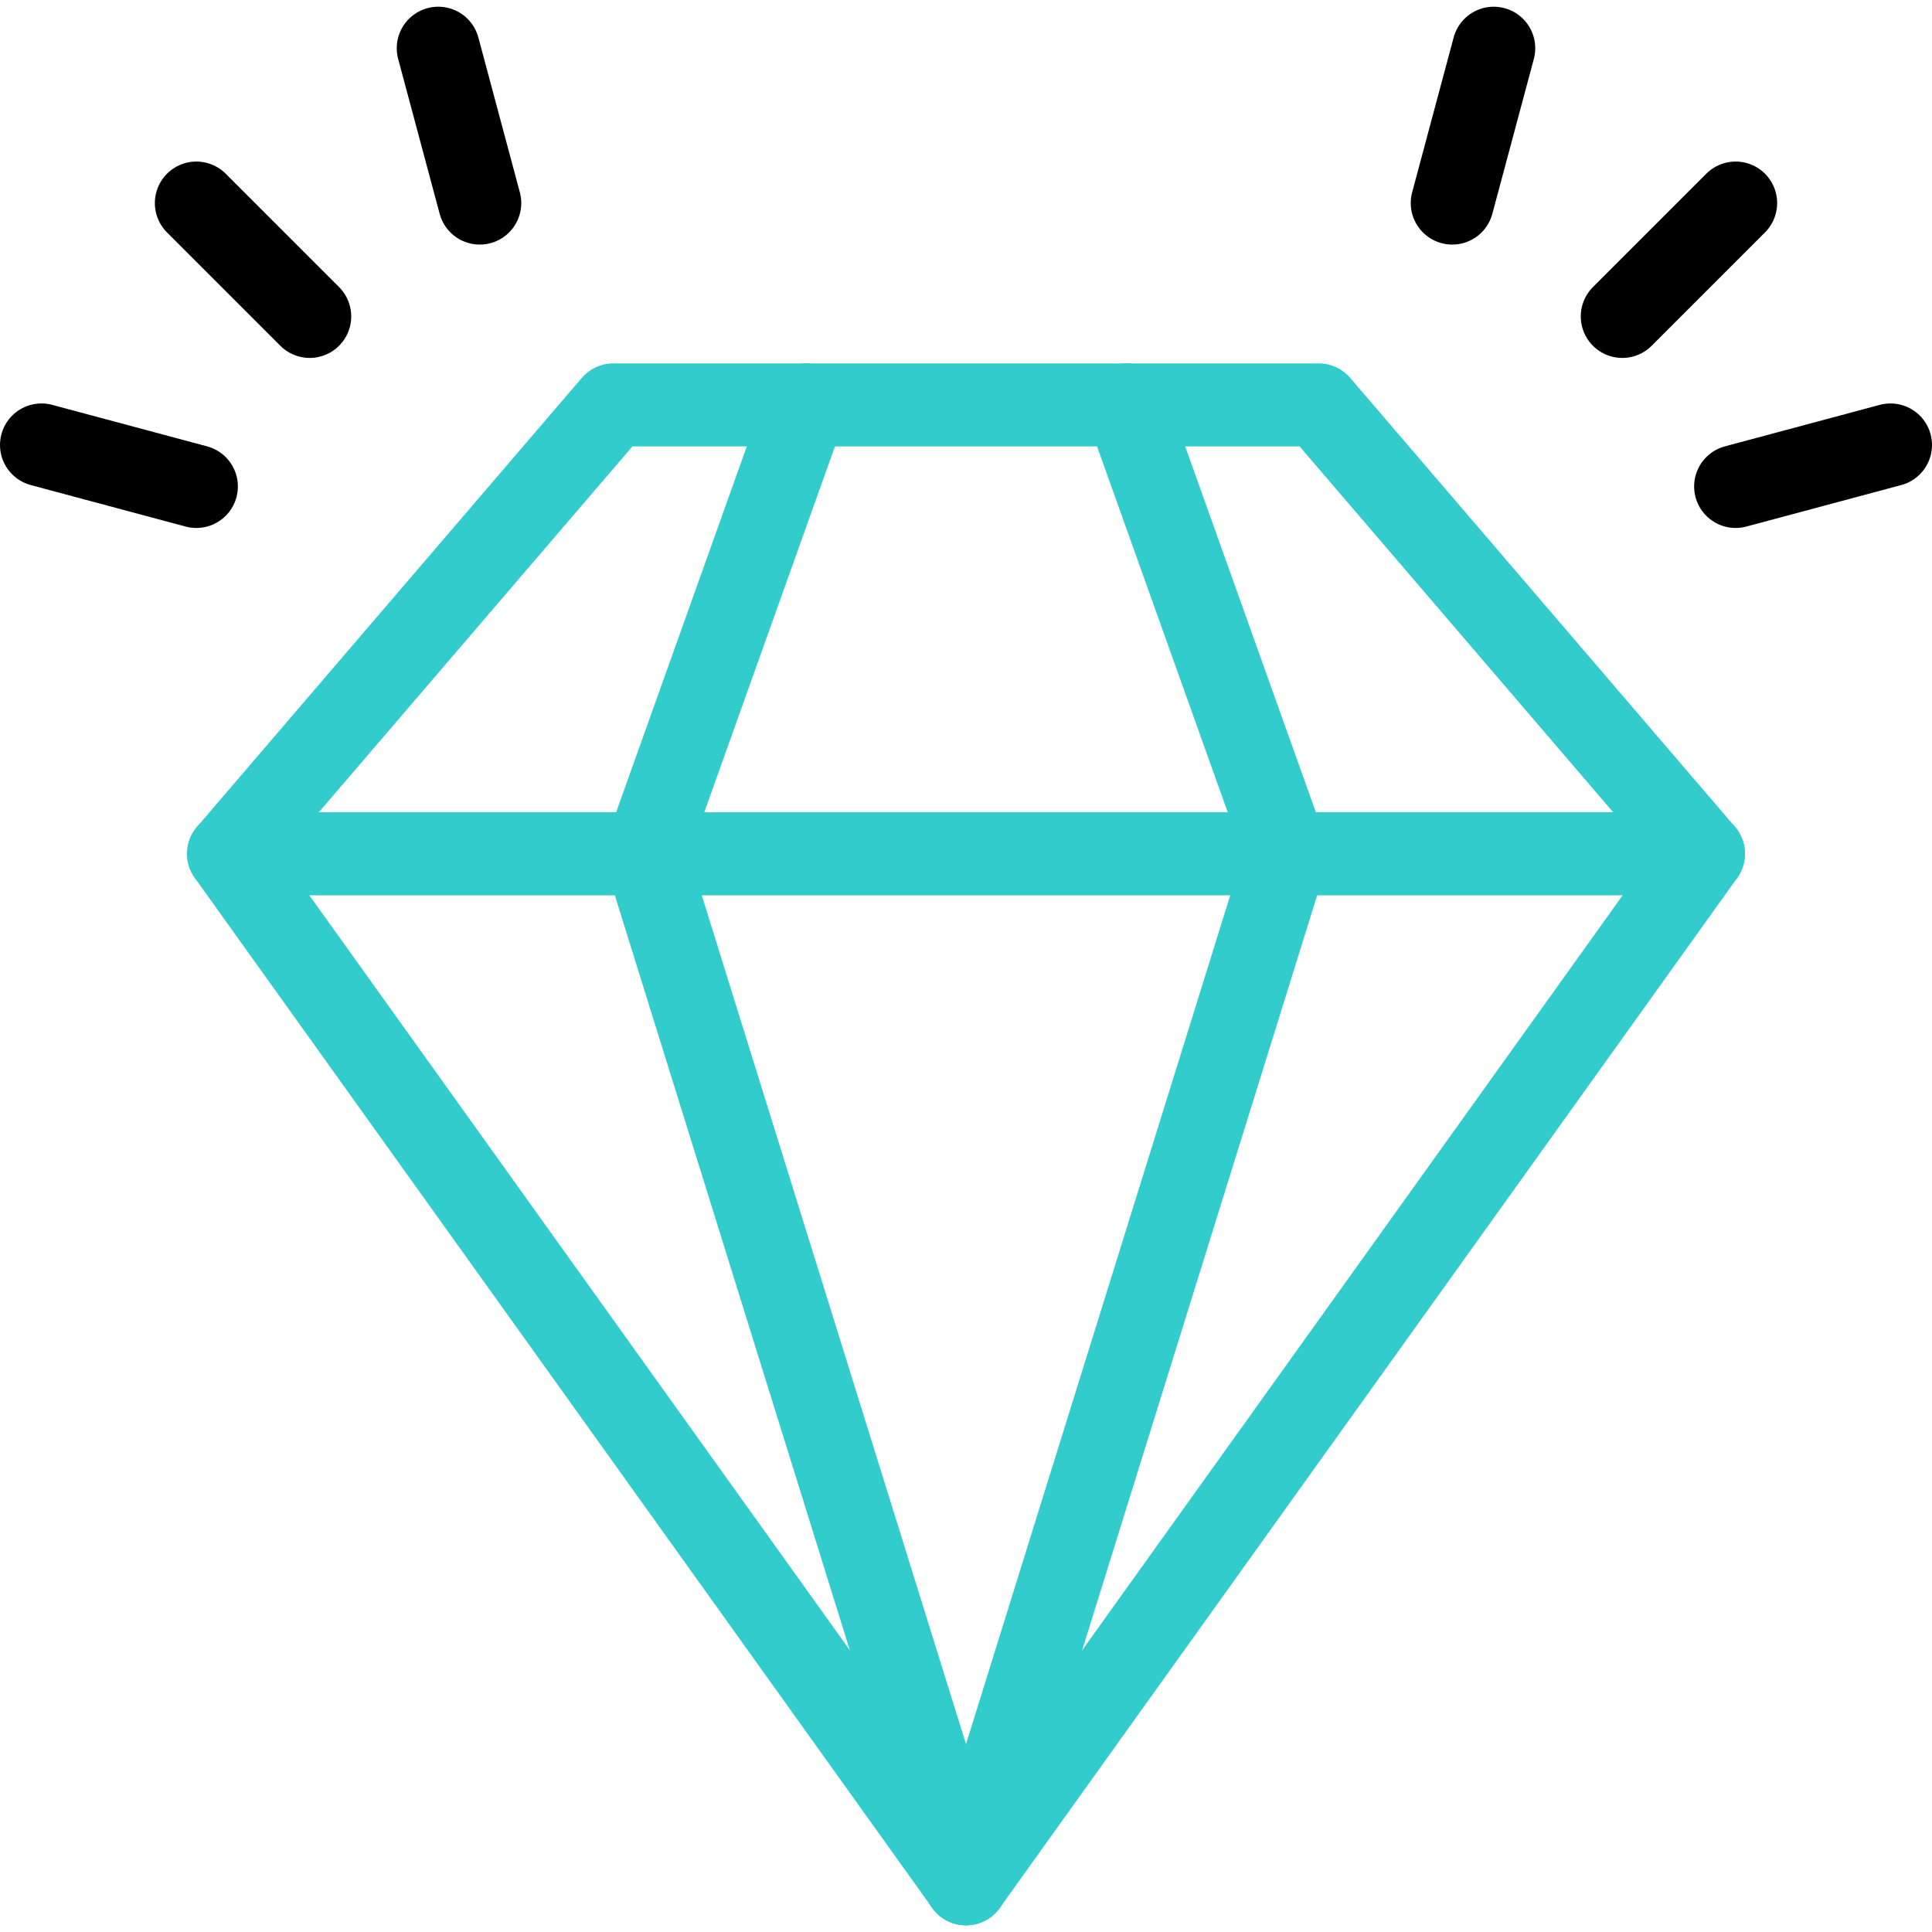
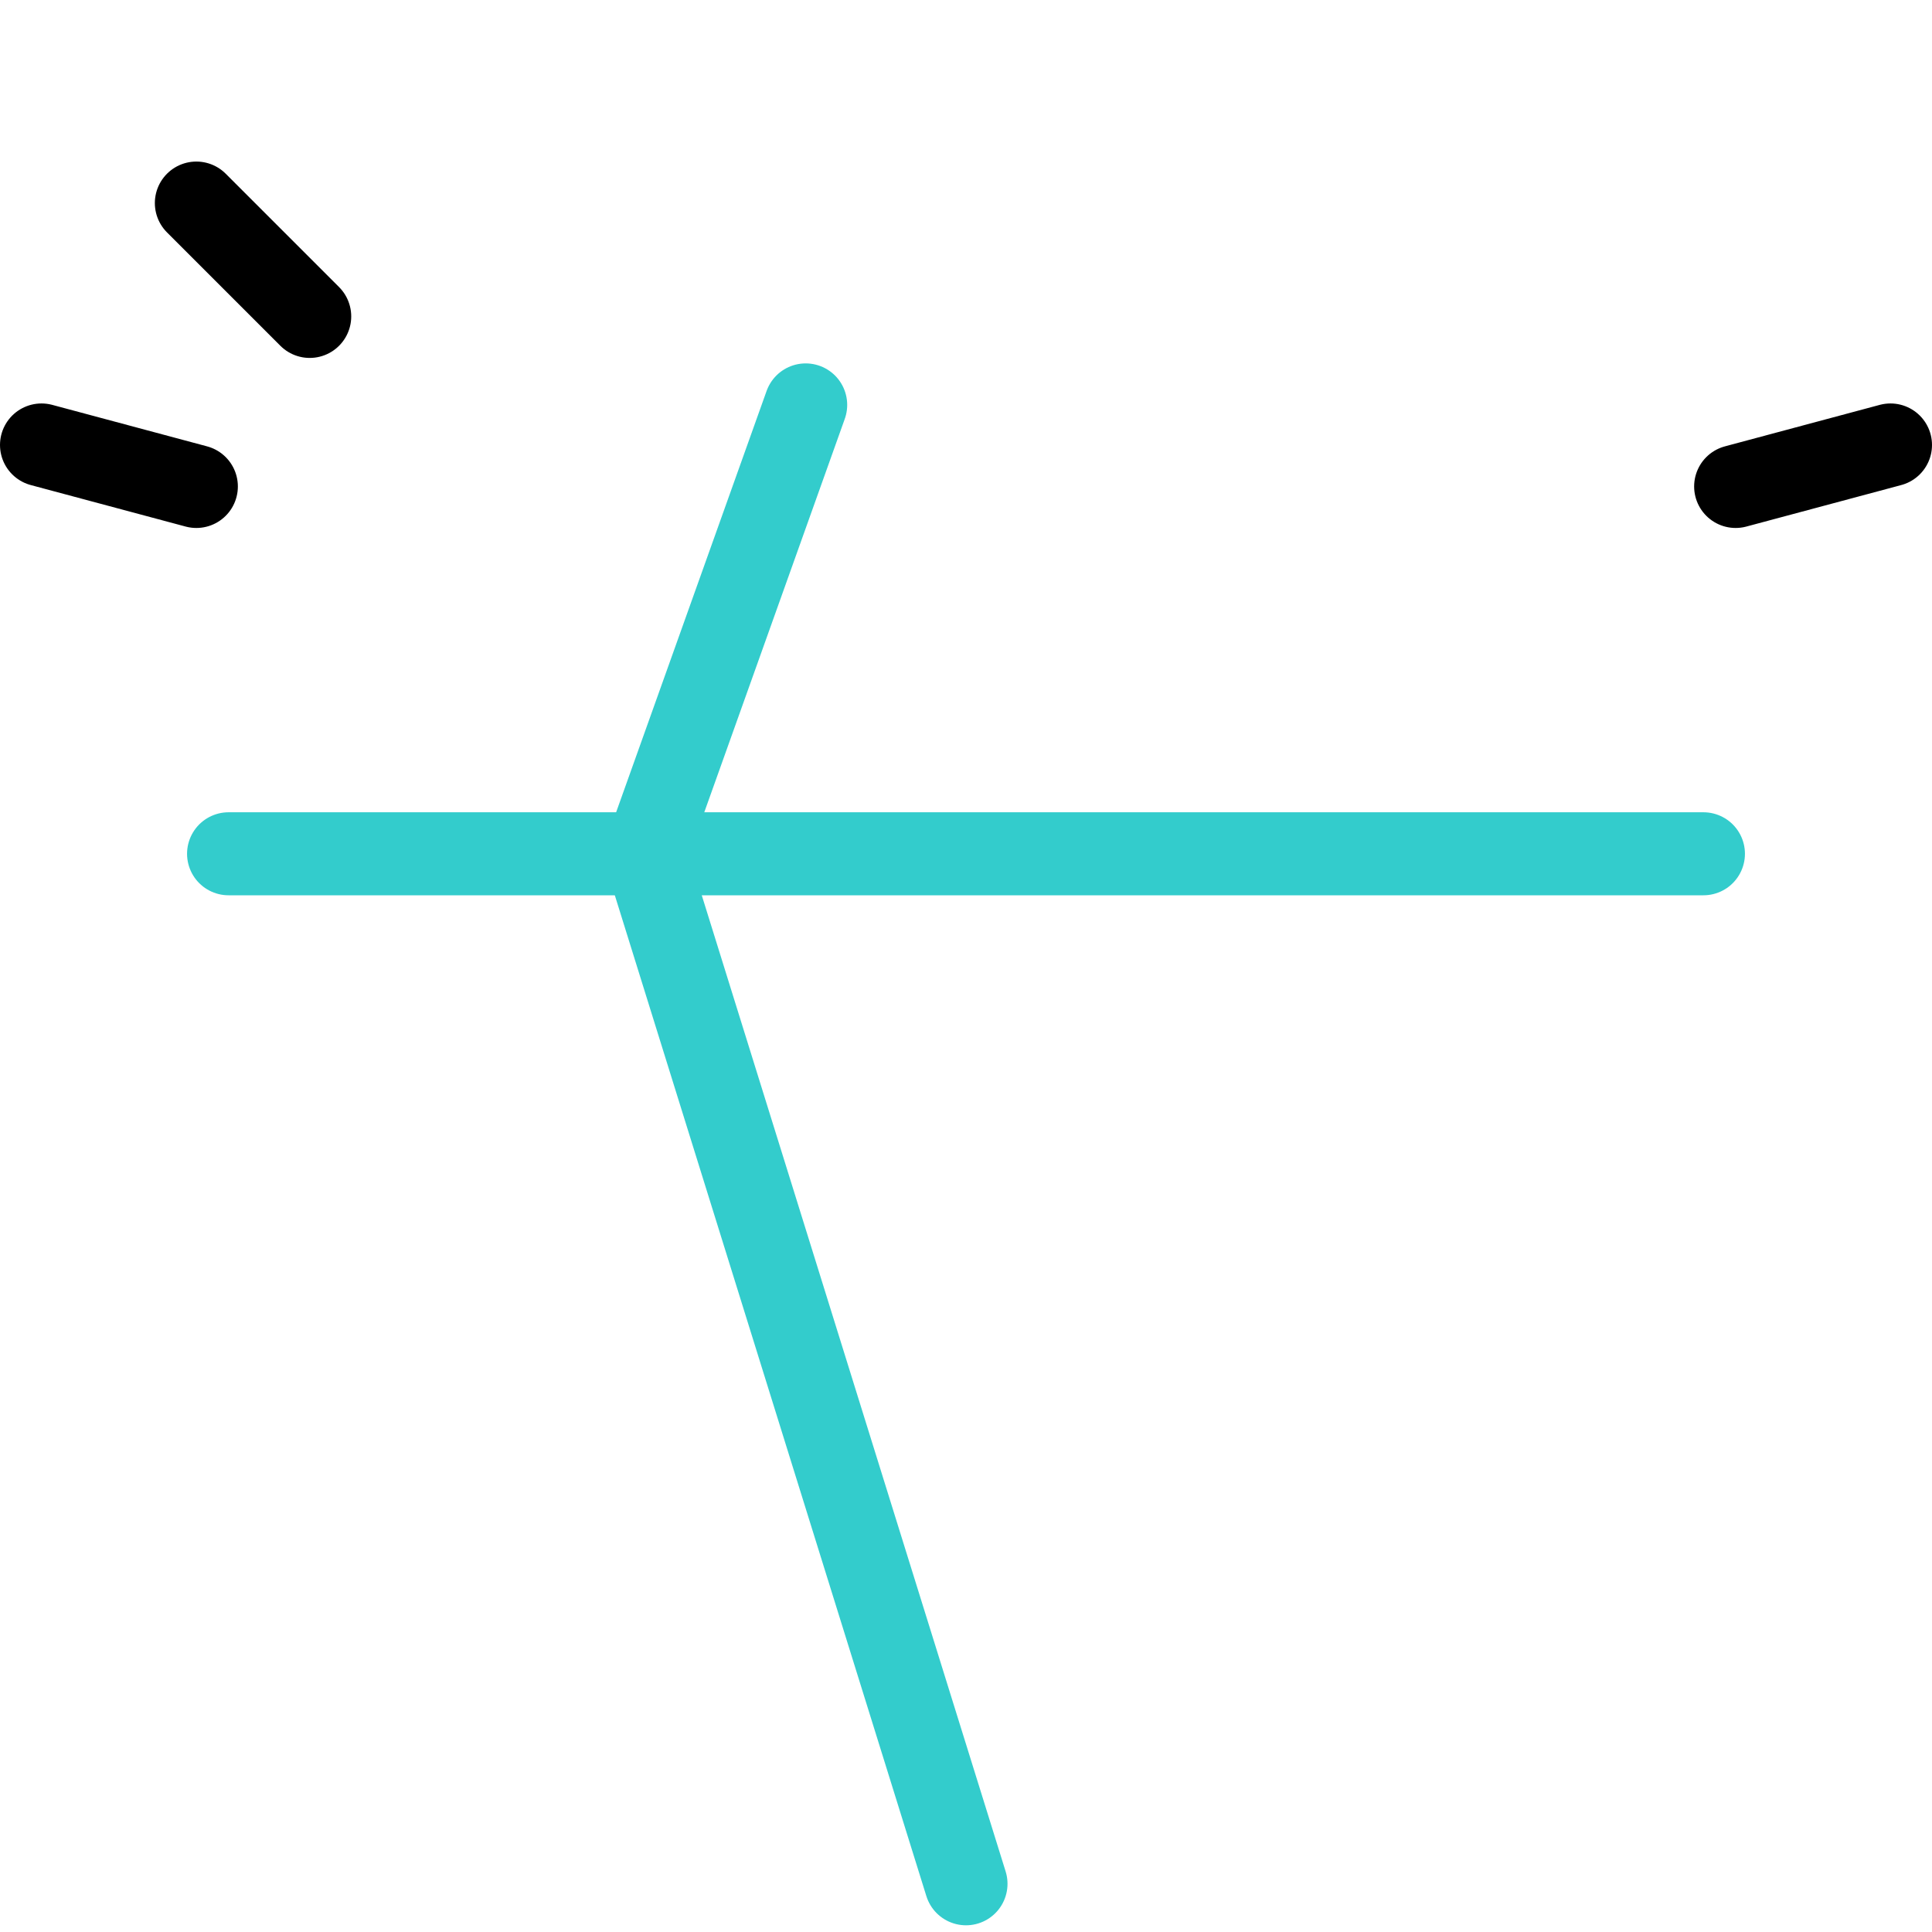
<svg xmlns="http://www.w3.org/2000/svg" version="1.1" id="Capa_1" x="0px" y="0px" viewBox="0 0 512 512" style="enable-background:new 0 0 512 512;" xml:space="preserve" width="512" height="512">
  <g>
    <g>
-       <polygon style="fill:none;stroke:#33CCCC;stroke-width:22;stroke-linecap:round;stroke-linejoin:round;stroke-miterlimit:10;" points="&#10;&#09;&#09;&#09;451.427,226.261 256,499.222 60.572,226.261 162.535,107.305 349.465,107.305 &#09;&#09;" />
-       <polyline style="fill:none;stroke:#33CCCC;stroke-width:22;stroke-linecap:round;stroke-linejoin:round;stroke-miterlimit:10;" points="&#10;&#09;&#09;&#09;298.484,107.305 340.969,226.261 256,499.222 &#09;&#09;" />
      <polyline style="fill:none;stroke:#33CCCC;stroke-width:22;stroke-linecap:round;stroke-linejoin:round;stroke-miterlimit:10;" points="&#10;&#09;&#09;&#09;256,499.222 171.031,226.261 213.516,107.305 &#09;&#09;" />
      <line style="fill:none;stroke:#33CCCC;stroke-width:22;stroke-linecap:round;stroke-linejoin:round;stroke-miterlimit:10;" x1="60.572" y1="226.261" x2="451.427" y2="226.261" />
    </g>
-     <line style="fill:none;stroke:#000000;stroke-width:22;stroke-linecap:round;stroke-linejoin:round;stroke-miterlimit:10;" x1="429.922" y1="83.855" x2="459.963" y2="53.814" />
-     <line style="fill:none;stroke:#000000;stroke-width:22;stroke-linecap:round;stroke-linejoin:round;stroke-miterlimit:10;" x1="384.861" y1="53.814" x2="395.857" y2="12.778" />
    <line style="fill:none;stroke:#000000;stroke-width:22;stroke-linecap:round;stroke-linejoin:round;stroke-miterlimit:10;" x1="459.963" y1="128.917" x2="501" y2="117.921" />
    <line style="fill:none;stroke:#000000;stroke-width:22;stroke-linecap:round;stroke-linejoin:round;stroke-miterlimit:10;" x1="82.077" y1="83.855" x2="52.037" y2="53.814" />
-     <line style="fill:none;stroke:#000000;stroke-width:22;stroke-linecap:round;stroke-linejoin:round;stroke-miterlimit:10;" x1="127.139" y1="53.814" x2="116.143" y2="12.778" />
    <line style="fill:none;stroke:#000000;stroke-width:22;stroke-linecap:round;stroke-linejoin:round;stroke-miterlimit:10;" x1="52.037" y1="128.917" x2="11" y2="117.921" />
  </g>
</svg>